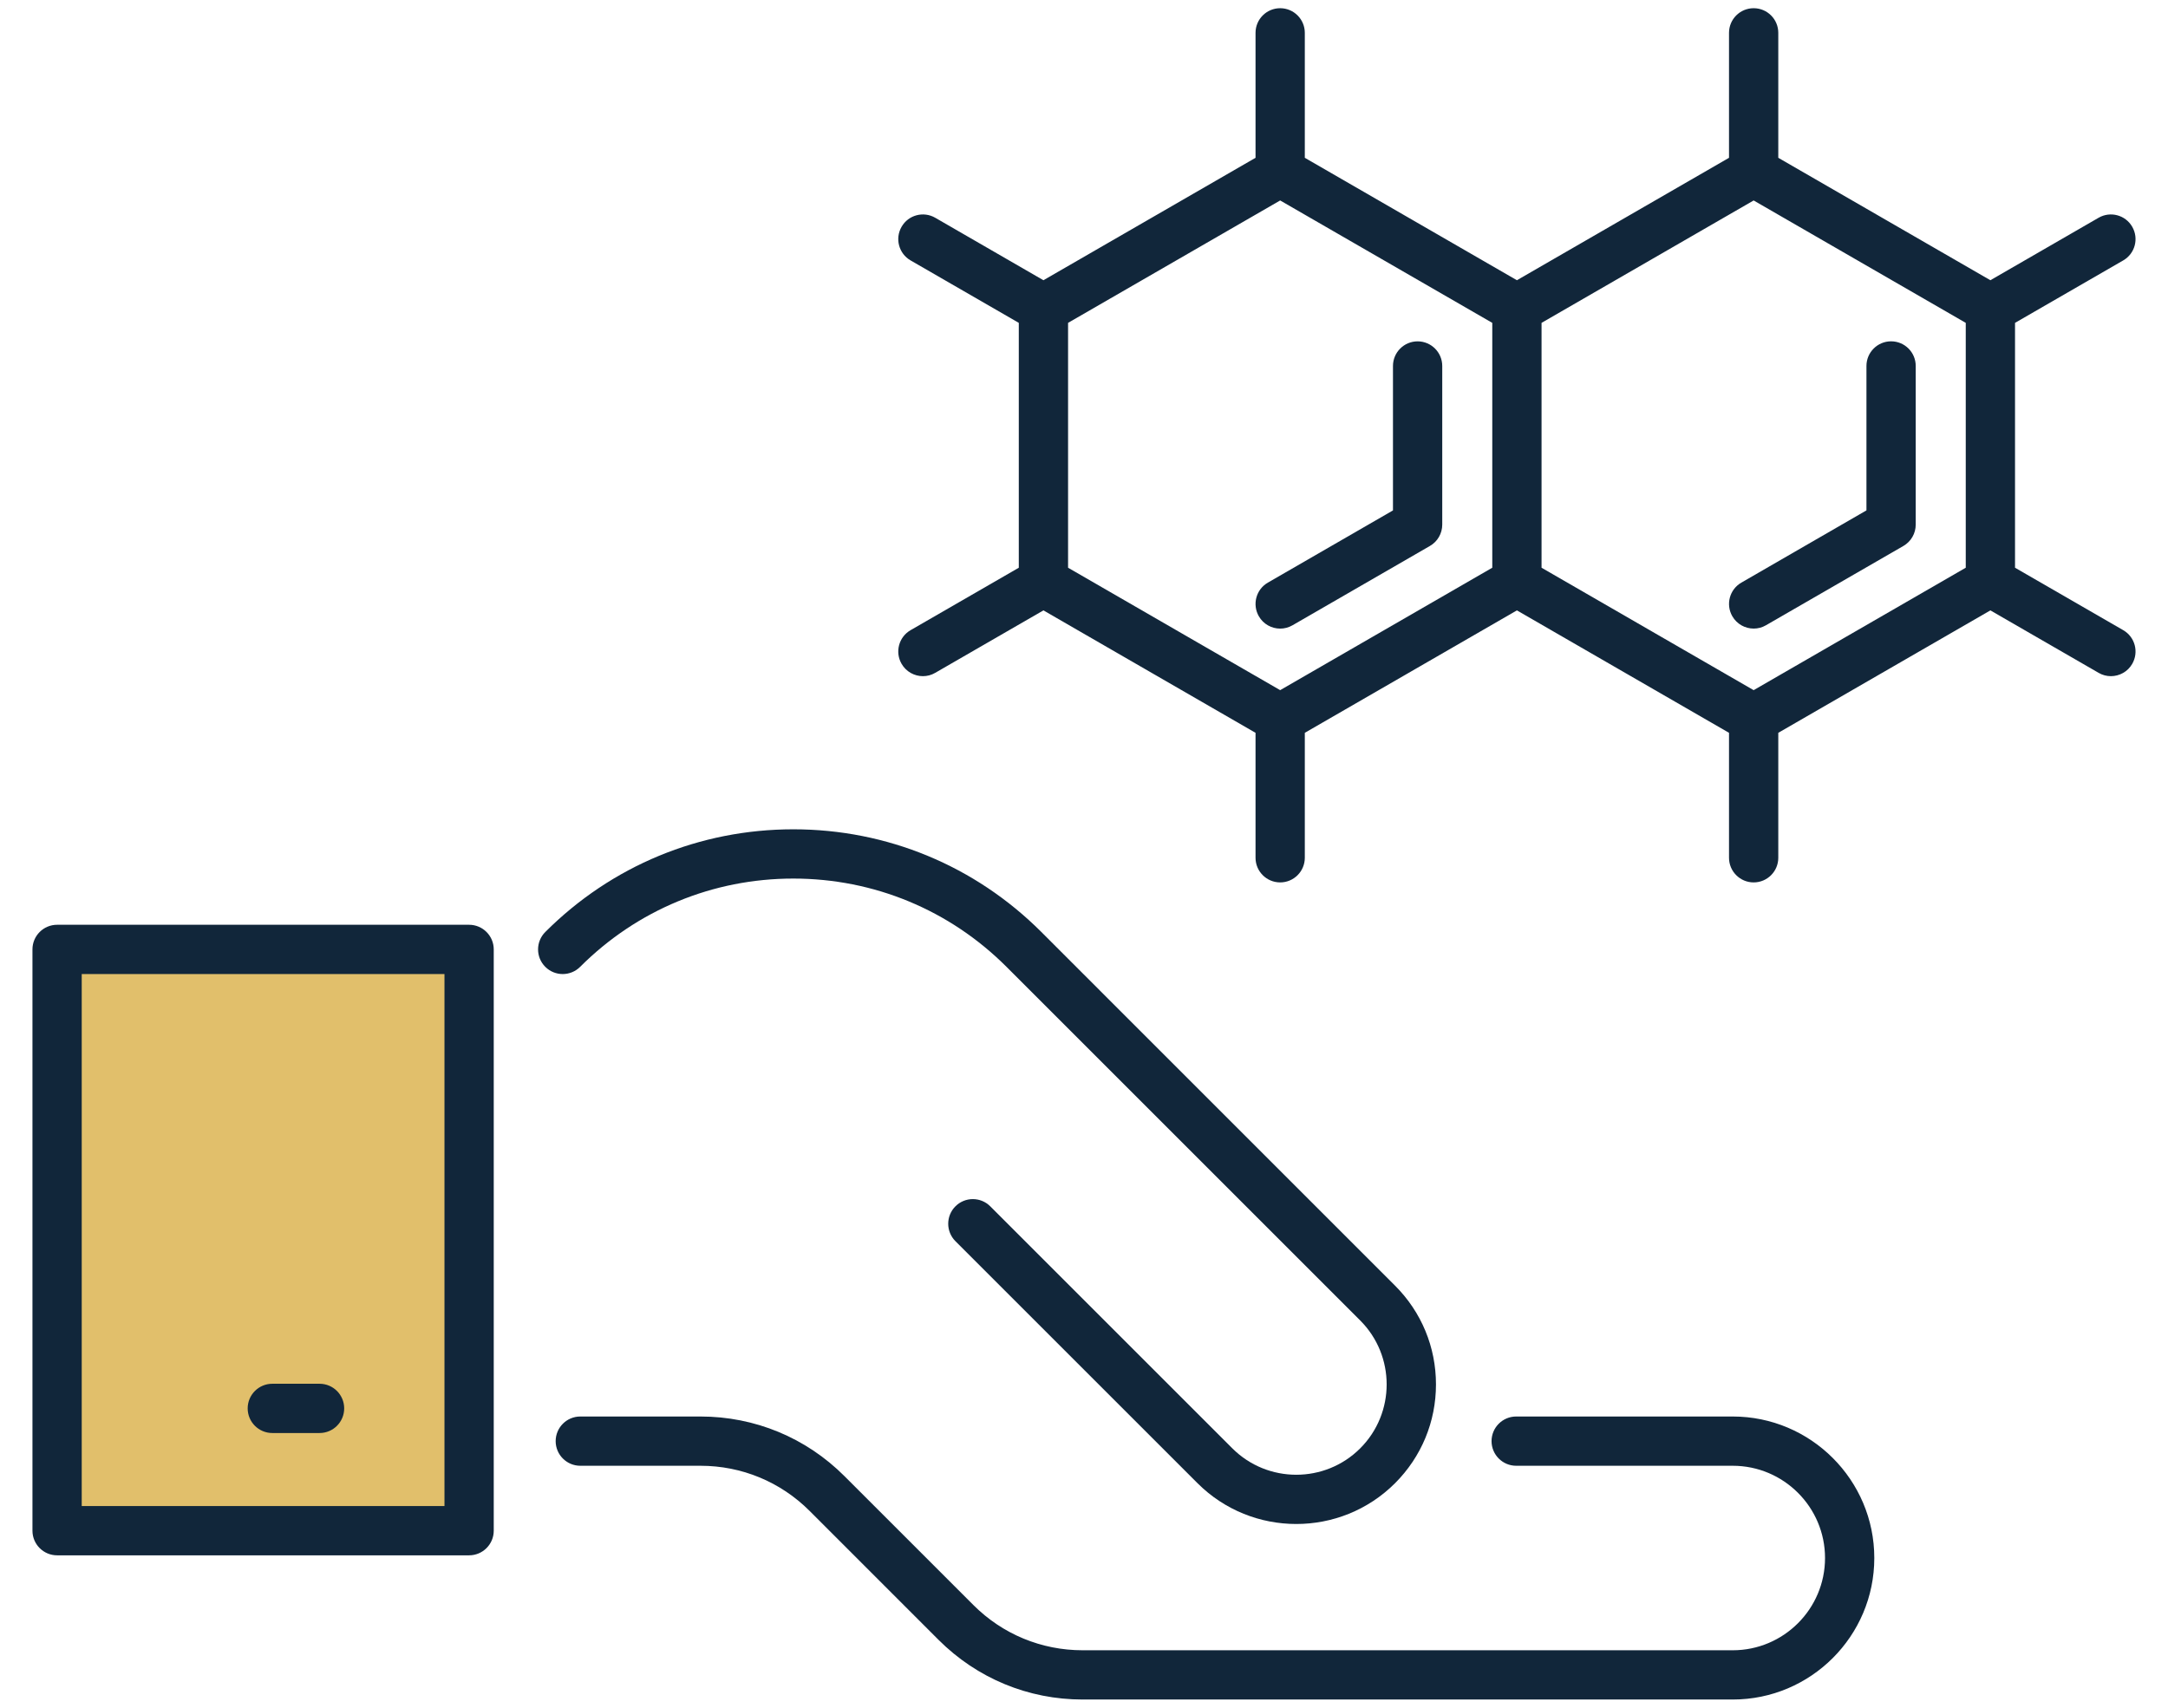
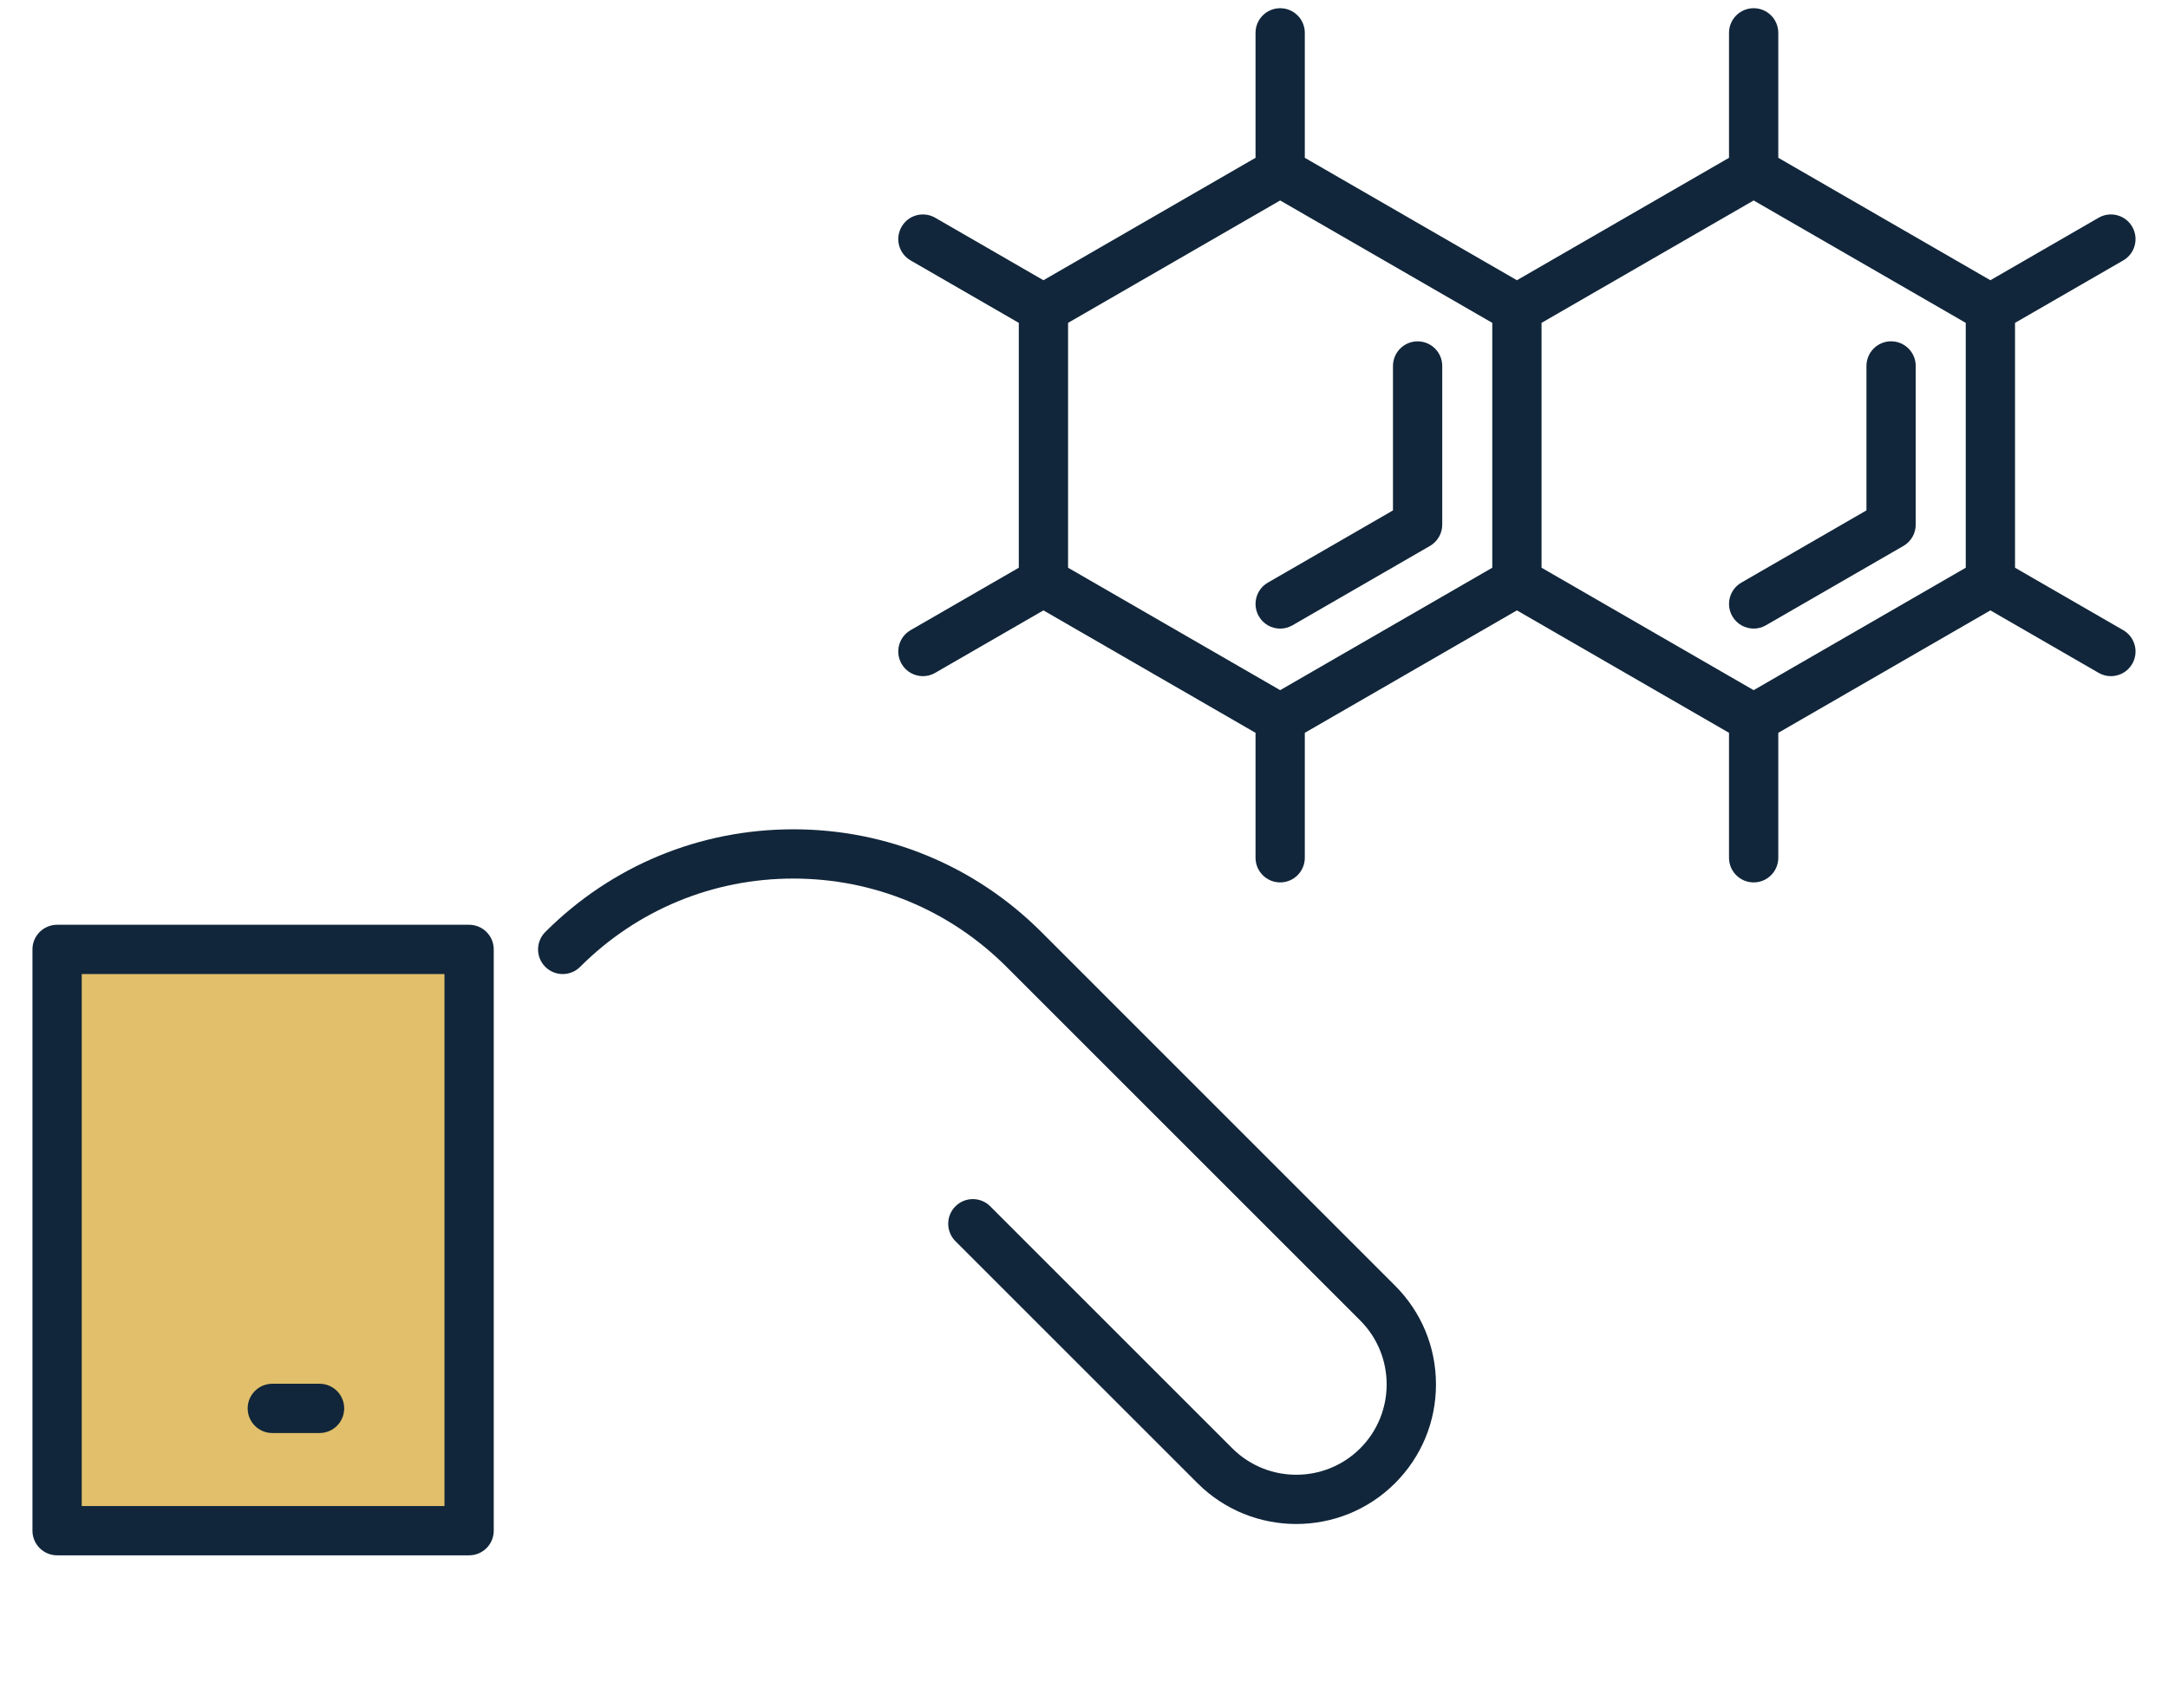
<svg xmlns="http://www.w3.org/2000/svg" width="66px" height="52px" viewBox="0 0 66 52">
  <desc>Created with Lunacy</desc>
  <g id="Group-11">
    <path d="M0 17.7L12.543 17.7L12.543 0L0 0L0 17.7Z" transform="translate(1.738 28.909)" id="Fill-1" fill="#E1BF6B" stroke="none" />
    <g id="Group-10">
      <path d="M0.75 0L13.293 0C13.707 0 14.043 0.336 14.043 0.75L14.043 18.45C14.043 18.864 13.707 19.2 13.293 19.2L0.75 19.2C0.336 19.2 0 18.864 0 18.45L0 0.75C0 0.336 0.336 0 0.75 0ZM12.543 17.7L1.5 17.7L1.5 1.5L12.543 1.5L12.543 17.7Z" transform="translate(0.988 28.159)" id="Fill-2" fill="#11263A" fill-rule="evenodd" stroke="none" />
      <path d="M1.281 4.188C3.014 2.455 5.319 1.5 7.771 1.5C10.222 1.5 12.527 2.455 14.261 4.188L25.029 14.956C26.102 16.029 26.102 17.776 25.029 18.849C23.956 19.922 22.209 19.922 21.135 18.849L13.766 11.48C13.473 11.187 12.999 11.187 12.706 11.48C12.413 11.773 12.413 12.248 12.706 12.542L20.075 19.91C20.904 20.739 21.993 21.153 23.082 21.153C24.172 21.153 25.26 20.739 26.09 19.91C26.893 19.106 27.335 18.039 27.335 16.903C27.335 15.767 26.893 14.699 26.09 13.896L15.322 3.127C13.304 1.11 10.623 0 7.771 0C4.919 0 2.237 1.11 0.22 3.127C-0.073 3.42 -0.073 3.895 0.22 4.188C0.513 4.481 0.988 4.481 1.281 4.188" transform="translate(16.38 25.252)" id="Fill-4" fill="#11263A" stroke="none" />
-       <path d="M35.833 0L29.241 0C28.827 0 28.491 0.336 28.491 0.75C28.491 1.164 28.827 1.5 29.241 1.5L35.833 1.5C37.383 1.5 38.643 2.76 38.643 4.309C38.643 5.858 37.383 7.118 35.833 7.118L16.043 7.118C14.788 7.118 13.605 6.629 12.717 5.741L8.793 1.817C7.622 0.645 6.063 0 4.408 0L0.75 0C0.336 0 0 0.336 0 0.75C0 1.164 0.336 1.5 0.75 1.5L4.408 1.5C5.664 1.5 6.845 1.989 7.733 2.877L11.656 6.801C12.829 7.973 14.387 8.618 16.043 8.618L35.833 8.618C38.21 8.618 40.143 6.685 40.143 4.309C40.143 1.933 38.21 0 35.833 0" transform="translate(16.916 43.132)" id="Fill-5" fill="#11263A" stroke="none" />
      <path d="M0.75 1.5L2.188 1.5C2.603 1.5 2.938 1.164 2.938 0.75C2.938 0.336 2.603 0 2.188 0L0.75 0C0.336 0 0 0.336 0 0.75C0 1.164 0.336 1.5 0.75 1.5" transform="translate(7.54 42.135)" id="Fill-6" fill="#11263A" stroke="none" />
      <path d="M33.997 17.037L37.292 18.939C37.65 19.146 37.772 19.605 37.565 19.964C37.428 20.204 37.175 20.339 36.916 20.339C36.789 20.339 36.659 20.307 36.542 20.238L33.247 18.336L26.79 22.064L26.79 25.869C26.79 26.283 26.455 26.619 26.04 26.619C25.626 26.619 25.29 26.283 25.29 25.869L25.29 22.064L18.833 18.336L12.376 22.064L12.376 25.869C12.376 26.283 12.04 26.619 11.626 26.619C11.212 26.619 10.876 26.283 10.876 25.869L10.876 22.064L4.419 18.336L1.124 20.238C1.007 20.307 0.877 20.339 0.749 20.339C0.492 20.339 0.239 20.204 0.101 19.964C-0.107 19.605 0.016 19.146 0.374 18.939L3.669 17.037L3.669 9.581L0.374 7.679C0.016 7.472 -0.107 7.014 0.101 6.655C0.308 6.295 0.766 6.174 1.124 6.38L4.419 8.283L10.876 4.555L10.876 0.75C10.876 0.336 11.212 0 11.626 0C12.04 0 12.376 0.336 12.376 0.75L12.376 4.555L18.833 8.283L25.29 4.555L25.29 0.75C25.29 0.336 25.626 0 26.04 0C26.455 0 26.79 0.336 26.79 0.75L26.79 4.555L33.247 8.283L36.542 6.38C36.899 6.174 37.358 6.295 37.565 6.655C37.772 7.014 37.65 7.472 37.292 7.679L33.997 9.581L33.997 17.037ZM5.169 9.581L11.626 5.854L18.083 9.581L18.083 17.037L11.626 20.765L5.169 17.037L5.169 9.581ZM26.04 20.765L32.497 17.037L32.497 9.581L26.04 5.854L19.583 9.581L19.583 17.037L26.04 20.765Z" transform="translate(27.346 0.25)" id="Fill-7" fill="#11263A" fill-rule="evenodd" stroke="none" />
      <path d="M1.125 8.646L5.309 6.23C5.541 6.097 5.684 5.849 5.684 5.581L5.684 0.75C5.684 0.336 5.348 0 4.934 0C4.52 0 4.184 0.336 4.184 0.75L4.184 5.148L0.375 7.347C0.016 7.554 -0.106 8.013 0.101 8.372C0.239 8.612 0.492 8.747 0.75 8.747C0.878 8.747 1.007 8.714 1.125 8.646" transform="translate(38.222 10.394)" id="Fill-8" fill="#11263A" stroke="none" />
      <path d="M0.101 8.372C0.24 8.613 0.492 8.747 0.751 8.747C0.878 8.747 1.007 8.715 1.125 8.646L5.309 6.231C5.541 6.097 5.684 5.85 5.684 5.581L5.684 0.75C5.684 0.336 5.348 0 4.934 0C4.52 0 4.184 0.336 4.184 0.75L4.184 5.148L0.375 7.348C0.017 7.555 -0.106 8.013 0.101 8.372" transform="translate(52.636 10.393)" id="Fill-9" fill="#11263A" stroke="none" />
    </g>
  </g>
</svg>